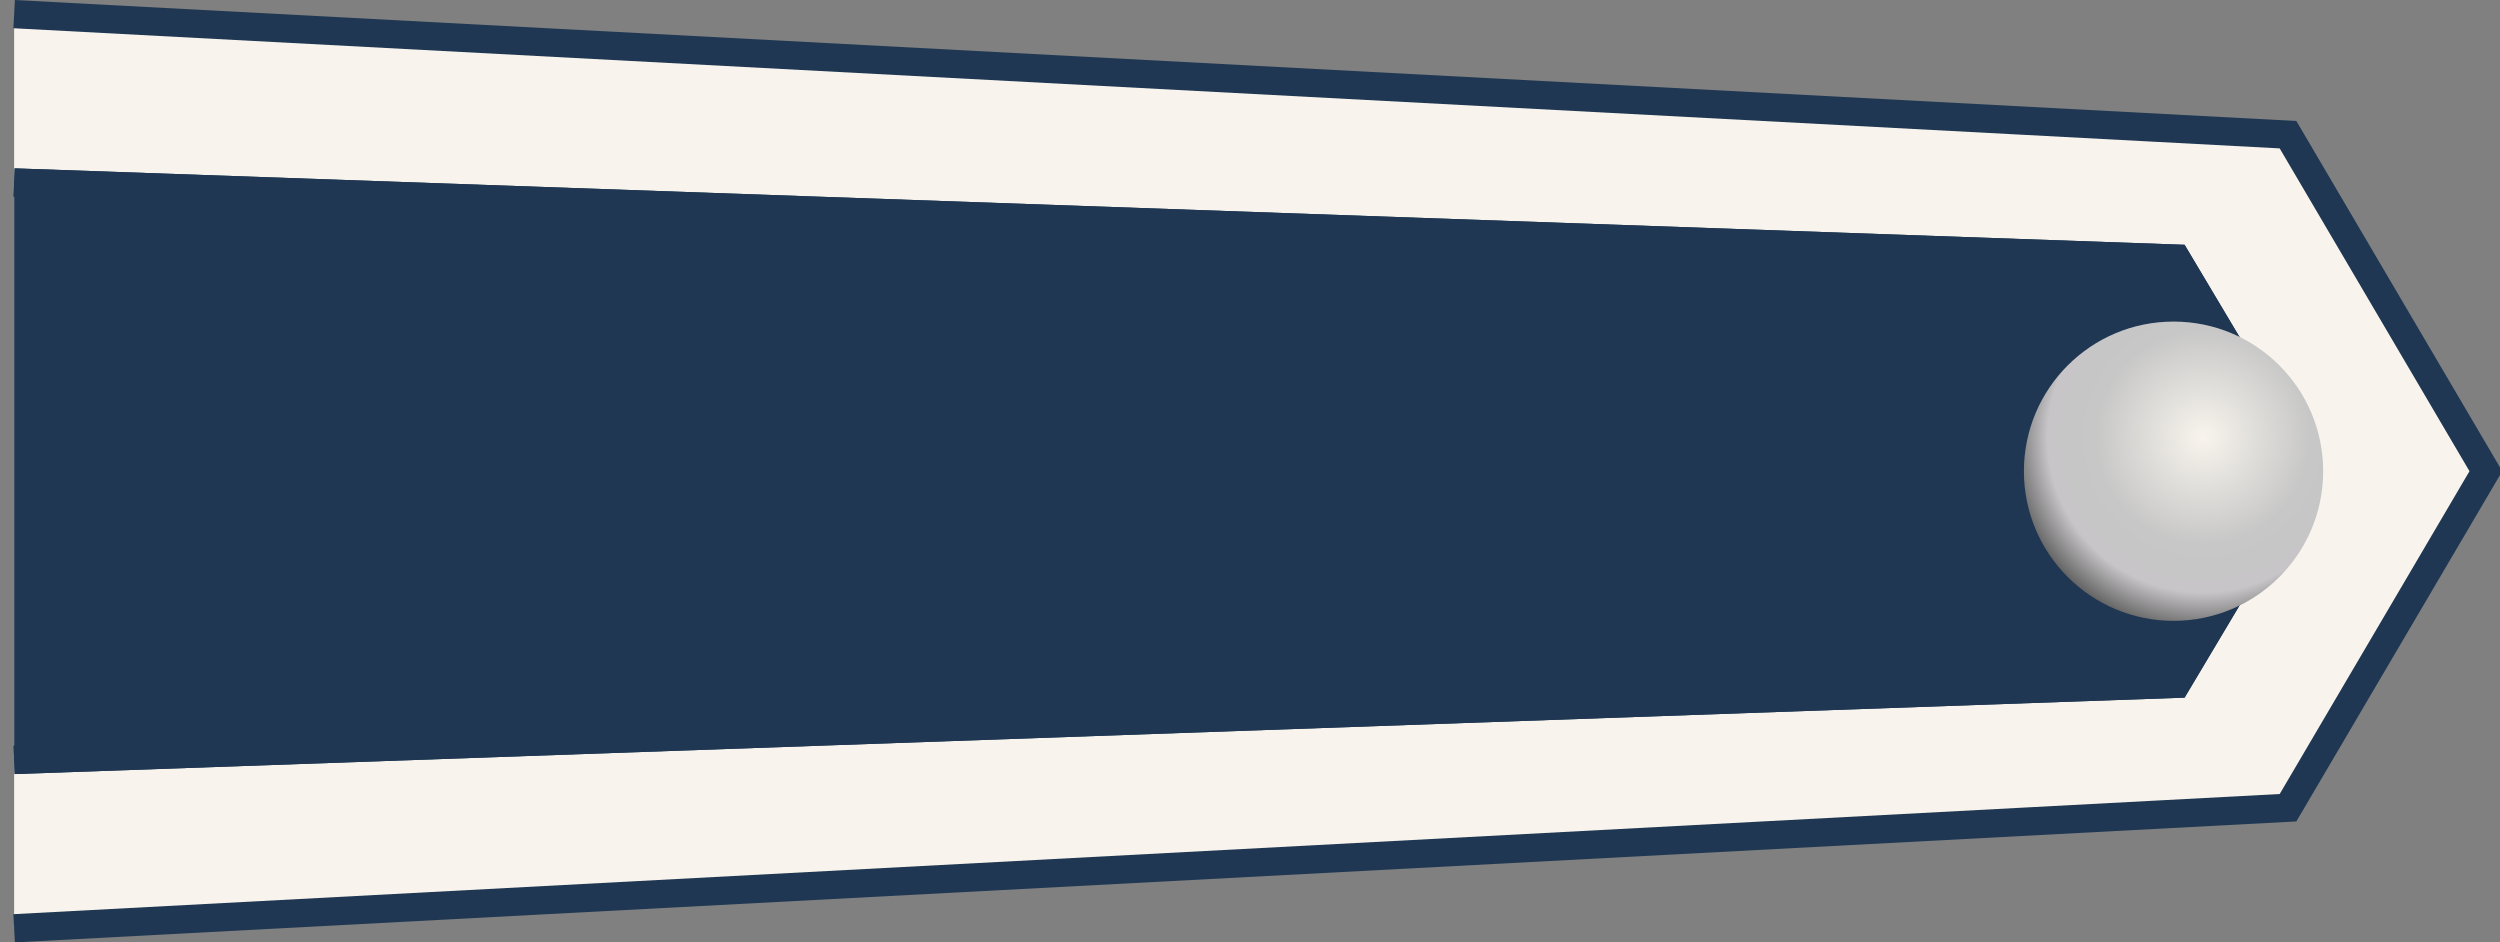
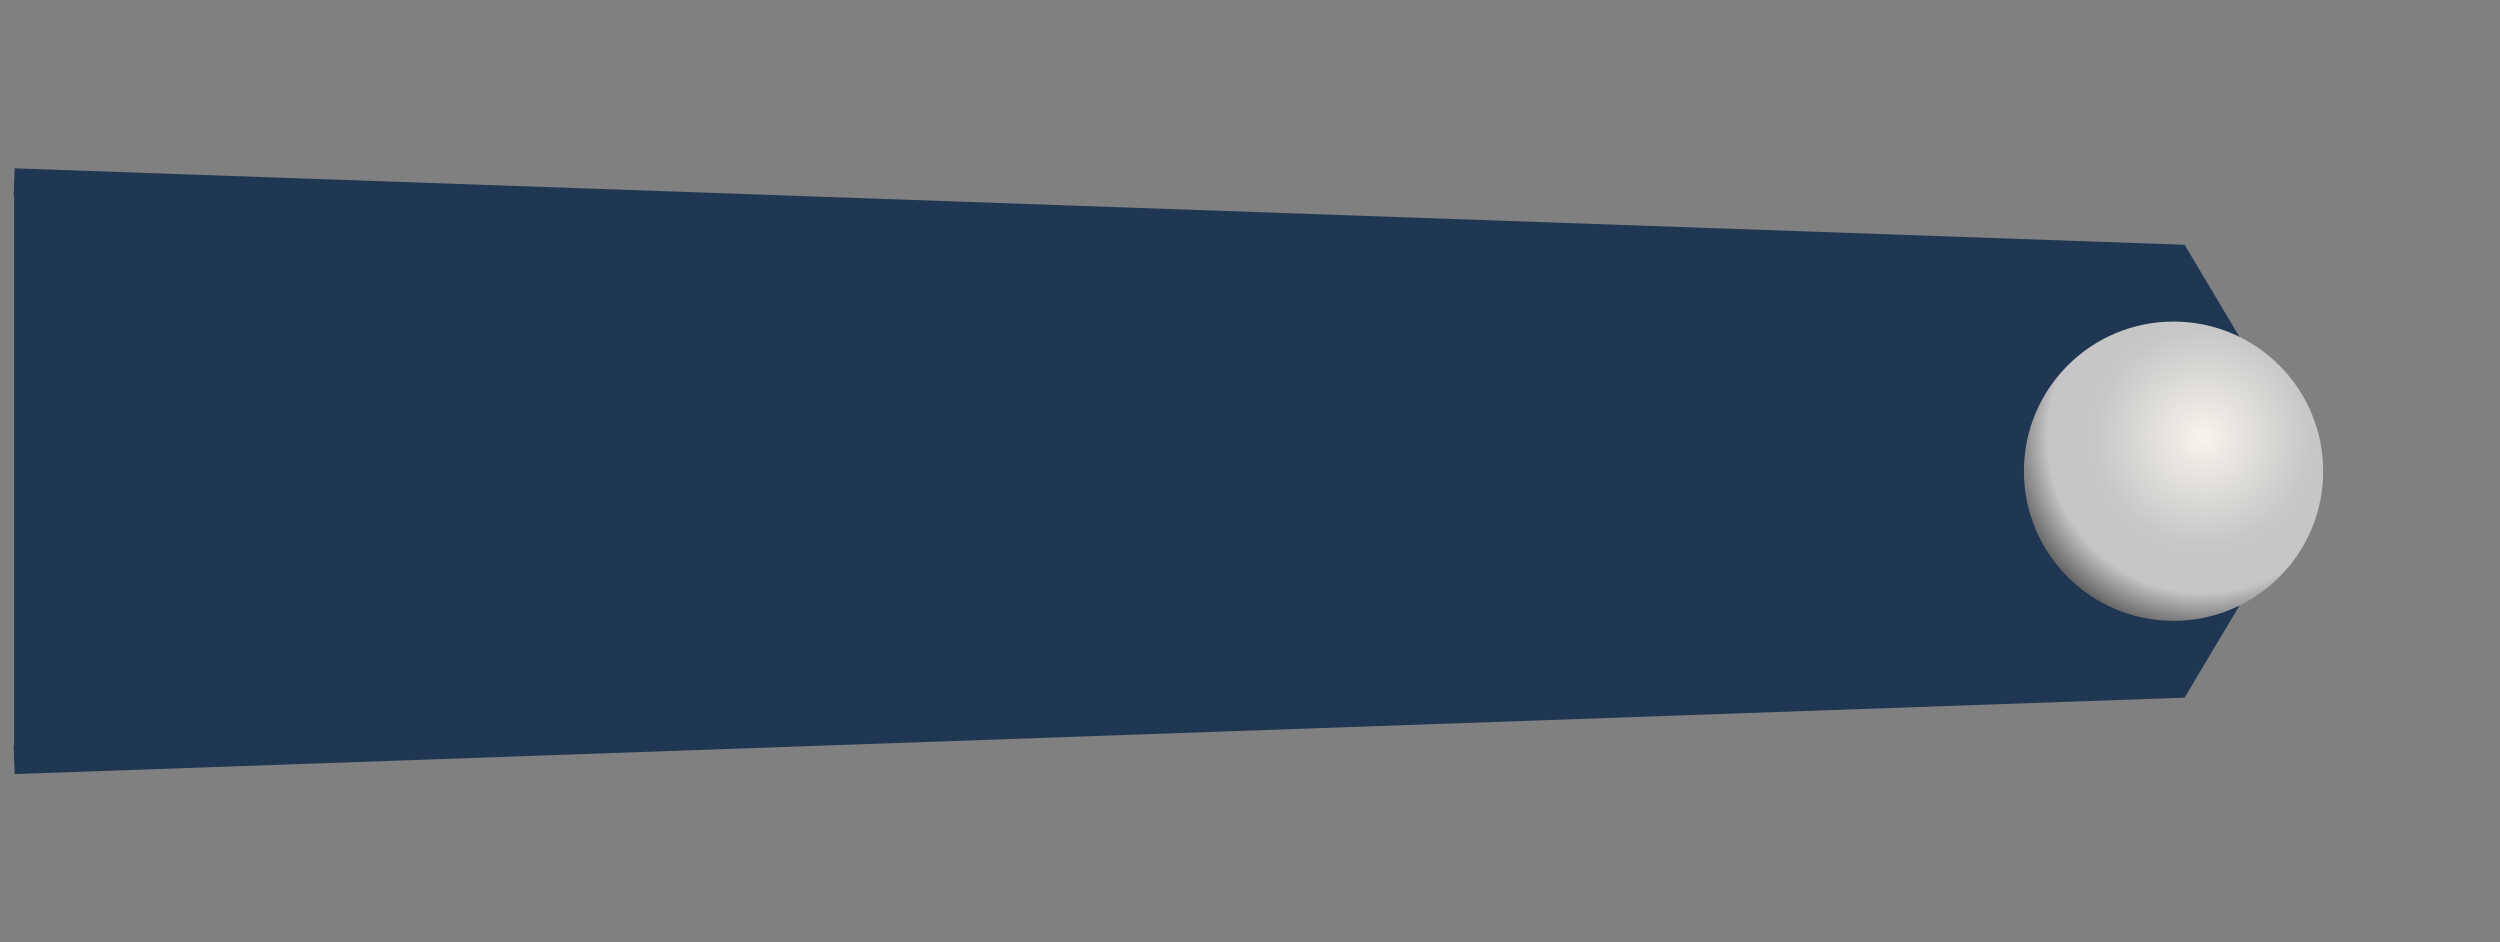
<svg xmlns="http://www.w3.org/2000/svg" xmlns:ns1="http://sodipodi.sourceforge.net/DTD/sodipodi-0.dtd" xmlns:ns2="http://www.inkscape.org/namespaces/inkscape" xmlns:xlink="http://www.w3.org/1999/xlink" version="1.0" width="278.397" height="104.946" id="svg2" ns1:version="0.32" ns2:version="0.46" ns1:docname="PL_Epolet_n5_sierz_25.svg" ns2:output_extension="org.inkscape.output.svg.inkscape">
  <rect width="100%" height="100%" fill="#808080" stroke="none" />
  <ns1:namedview ns2:window-height="1024" ns2:window-width="1920" ns2:pageshadow="2" ns2:pageopacity="0.0" guidetolerance="10.0" gridtolerance="10.0" objecttolerance="10.0" borderopacity="1.0" bordercolor="#666666" pagecolor="#ffffff" id="base" showgrid="false" ns2:zoom="3.3333707" ns2:cx="82.799077" ns2:cy="52.472967" ns2:window-x="-4" ns2:window-y="-4" ns2:current-layer="svg2" />
  <defs id="defs5">
    <ns2:perspective ns1:type="inkscape:persp3d" ns2:vp_x="0 : 139.19843 : 1" ns2:vp_y="0 : 1000 : 0" ns2:vp_z="104.94592 : 139.19843 : 1" ns2:persp3d-origin="52.472961 : 92.79895 : 1" id="perspective17" />
    <linearGradient id="linearGradient3171">
      <stop id="stop3173" style="stop-color:#f8f4ed;stop-opacity:1" offset="0" />
      <stop id="stop3179" style="stop-color:#c7c7c7;stop-opacity:1" offset="0.5" />
      <stop id="stop3181" style="stop-color:#c7c5c7;stop-opacity:1" offset="0.723" />
      <stop id="stop3175" style="stop-color:#323232;stop-opacity:1" offset="1" />
    </linearGradient>
    <radialGradient cx="760.882" cy="416.647" r="11.088" fx="760.882" fy="416.647" id="radialGradient3177" xlink:href="#linearGradient3171" gradientUnits="userSpaceOnUse" gradientTransform="matrix(1.371,-2.3204767e-7,2.3204767e-7,1.371,-282.556,-154.723)" />
    <radialGradient ns2:collect="always" xlink:href="#linearGradient3171" id="radialGradient2396" gradientUnits="userSpaceOnUse" gradientTransform="matrix(1.371,-2.3204767e-7,2.3204767e-7,1.371,-282.556,-154.723)" cx="760.882" cy="416.647" fx="760.882" fy="416.647" r="11.088" />
    <radialGradient ns2:collect="always" xlink:href="#linearGradient3171" id="radialGradient3200" gradientUnits="userSpaceOnUse" gradientTransform="matrix(2.158,-3.6517277e-7,3.6517277e-7,2.158,-1248.122,-962.224)" cx="760.882" cy="416.647" fx="760.882" fy="416.647" r="11.088" />
    <radialGradient ns2:collect="always" xlink:href="#linearGradient3171" id="radialGradient2395" gradientUnits="userSpaceOnUse" gradientTransform="matrix(3.6517277e-7,2.158,-2.158,3.6517277e-7,1144.446,-1593.286)" cx="760.882" cy="416.647" fx="760.882" fy="416.647" r="11.088" />
  </defs>
  <g id="g2403">
-     <path style="fill:#f8f4ed;fill-opacity:1;fill-rule:evenodd;stroke:#1f3752;stroke-width:3.147;stroke-linecap:butt;stroke-linejoin:miter;stroke-miterlimit:4;stroke-dasharray:none;stroke-opacity:1" id="path2393" d="M 1.574,103.372 L 254.791,89.947 L 276.823,52.473 L 254.791,14.999 L 1.574,1.574" />
    <path style="fill:#1f3752;fill-opacity:1;fill-rule:evenodd;stroke:#1f3752;stroke-width:3.147;stroke-linecap:butt;stroke-linejoin:miter;stroke-miterlimit:4;stroke-dasharray:none;stroke-opacity:1" id="path2395" d="M 1.574,84.627 L 242.36,76.146 L 256.467,52.473 L 242.36,28.8 L 1.574,20.319" />
-     <path style="fill:none;fill-opacity:1;fill-rule:evenodd;stroke:#1f3752;stroke-width:3.147;stroke-linecap:butt;stroke-linejoin:miter;stroke-miterlimit:4;stroke-dasharray:none;stroke-opacity:1" id="path3184" d="M 1.574,84.627 L 242.36,76.146 L 256.467,52.473 L 242.36,28.8 L 1.574,20.319" />
    <path style="fill:url(#radialGradient2395);fill-opacity:1;fill-rule:nonzero;stroke:#000000;stroke-width:1.574;stroke-linecap:round;stroke-linejoin:miter;stroke-miterlimit:4;stroke-dasharray:none;stroke-dashoffset:0;stroke-opacity:0" id="path2397" d="M 242.043,69.136 C 232.84,69.136 225.38,61.675 225.38,52.473 C 225.38,43.27 232.84,35.81 242.043,35.81 C 251.245,35.81 258.705,43.27 258.705,52.473 C 258.705,61.675 251.245,69.136 242.043,69.136 L 242.043,69.136 z" />
  </g>
</svg>